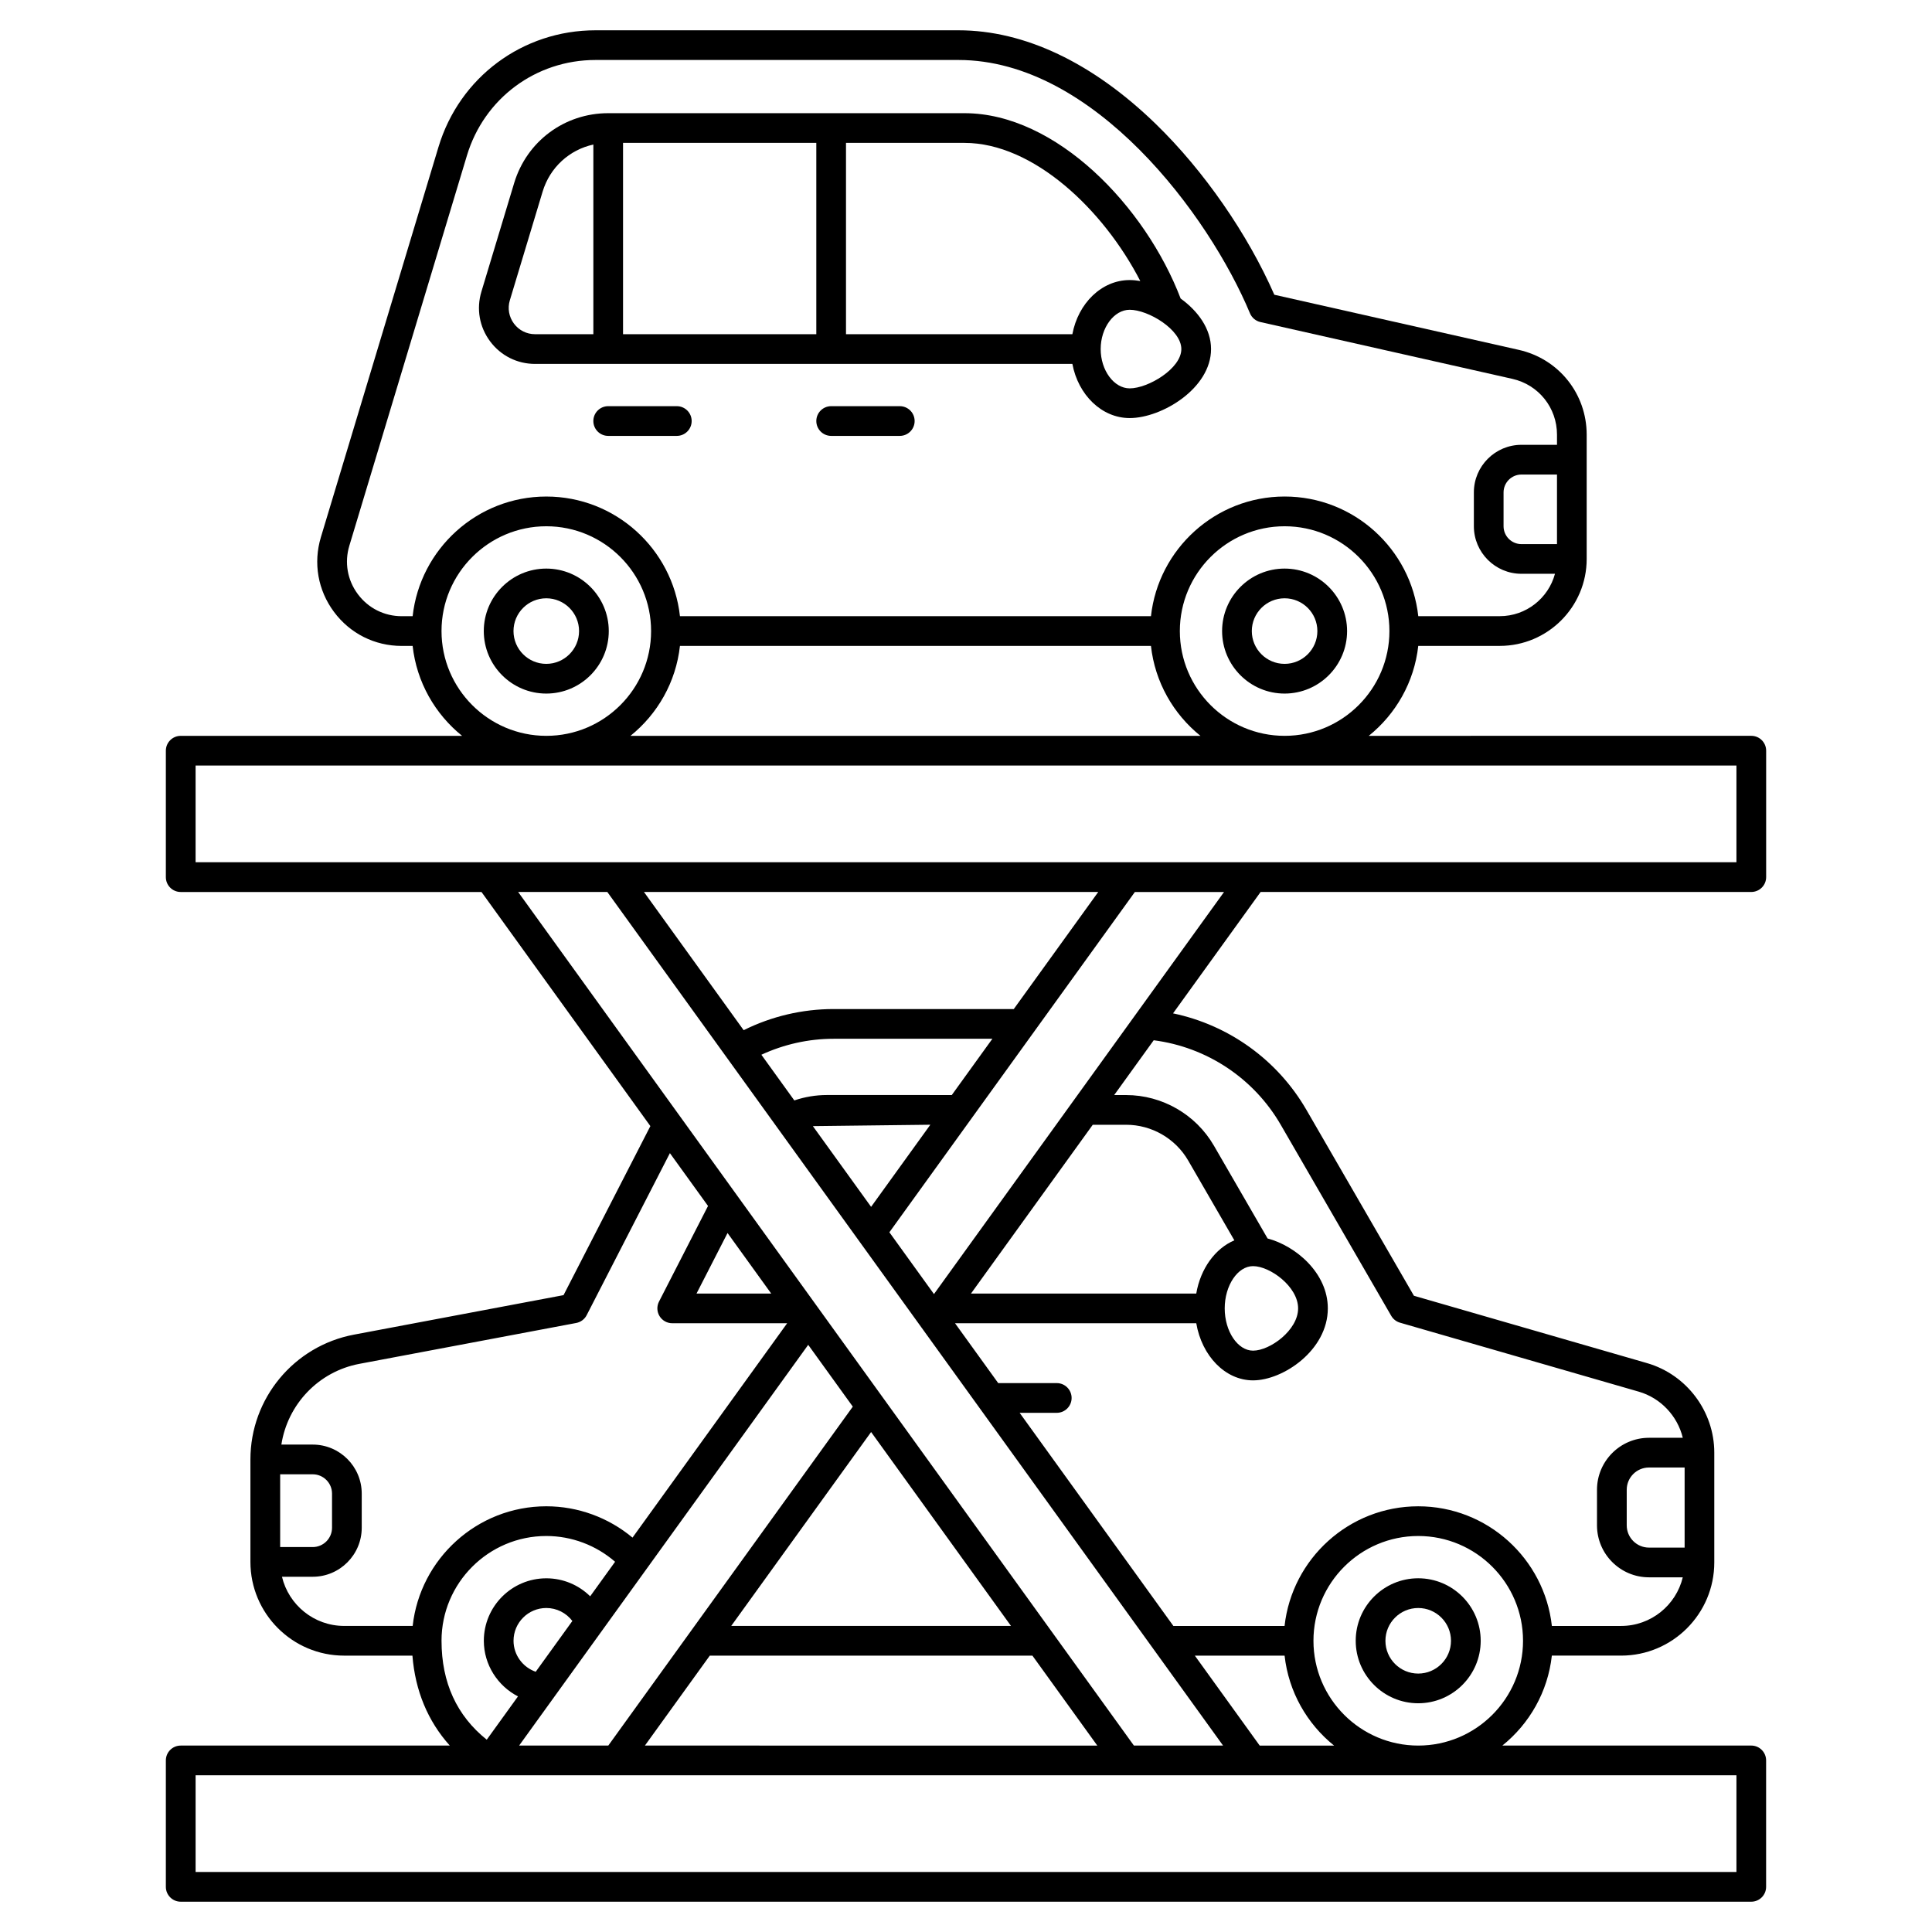
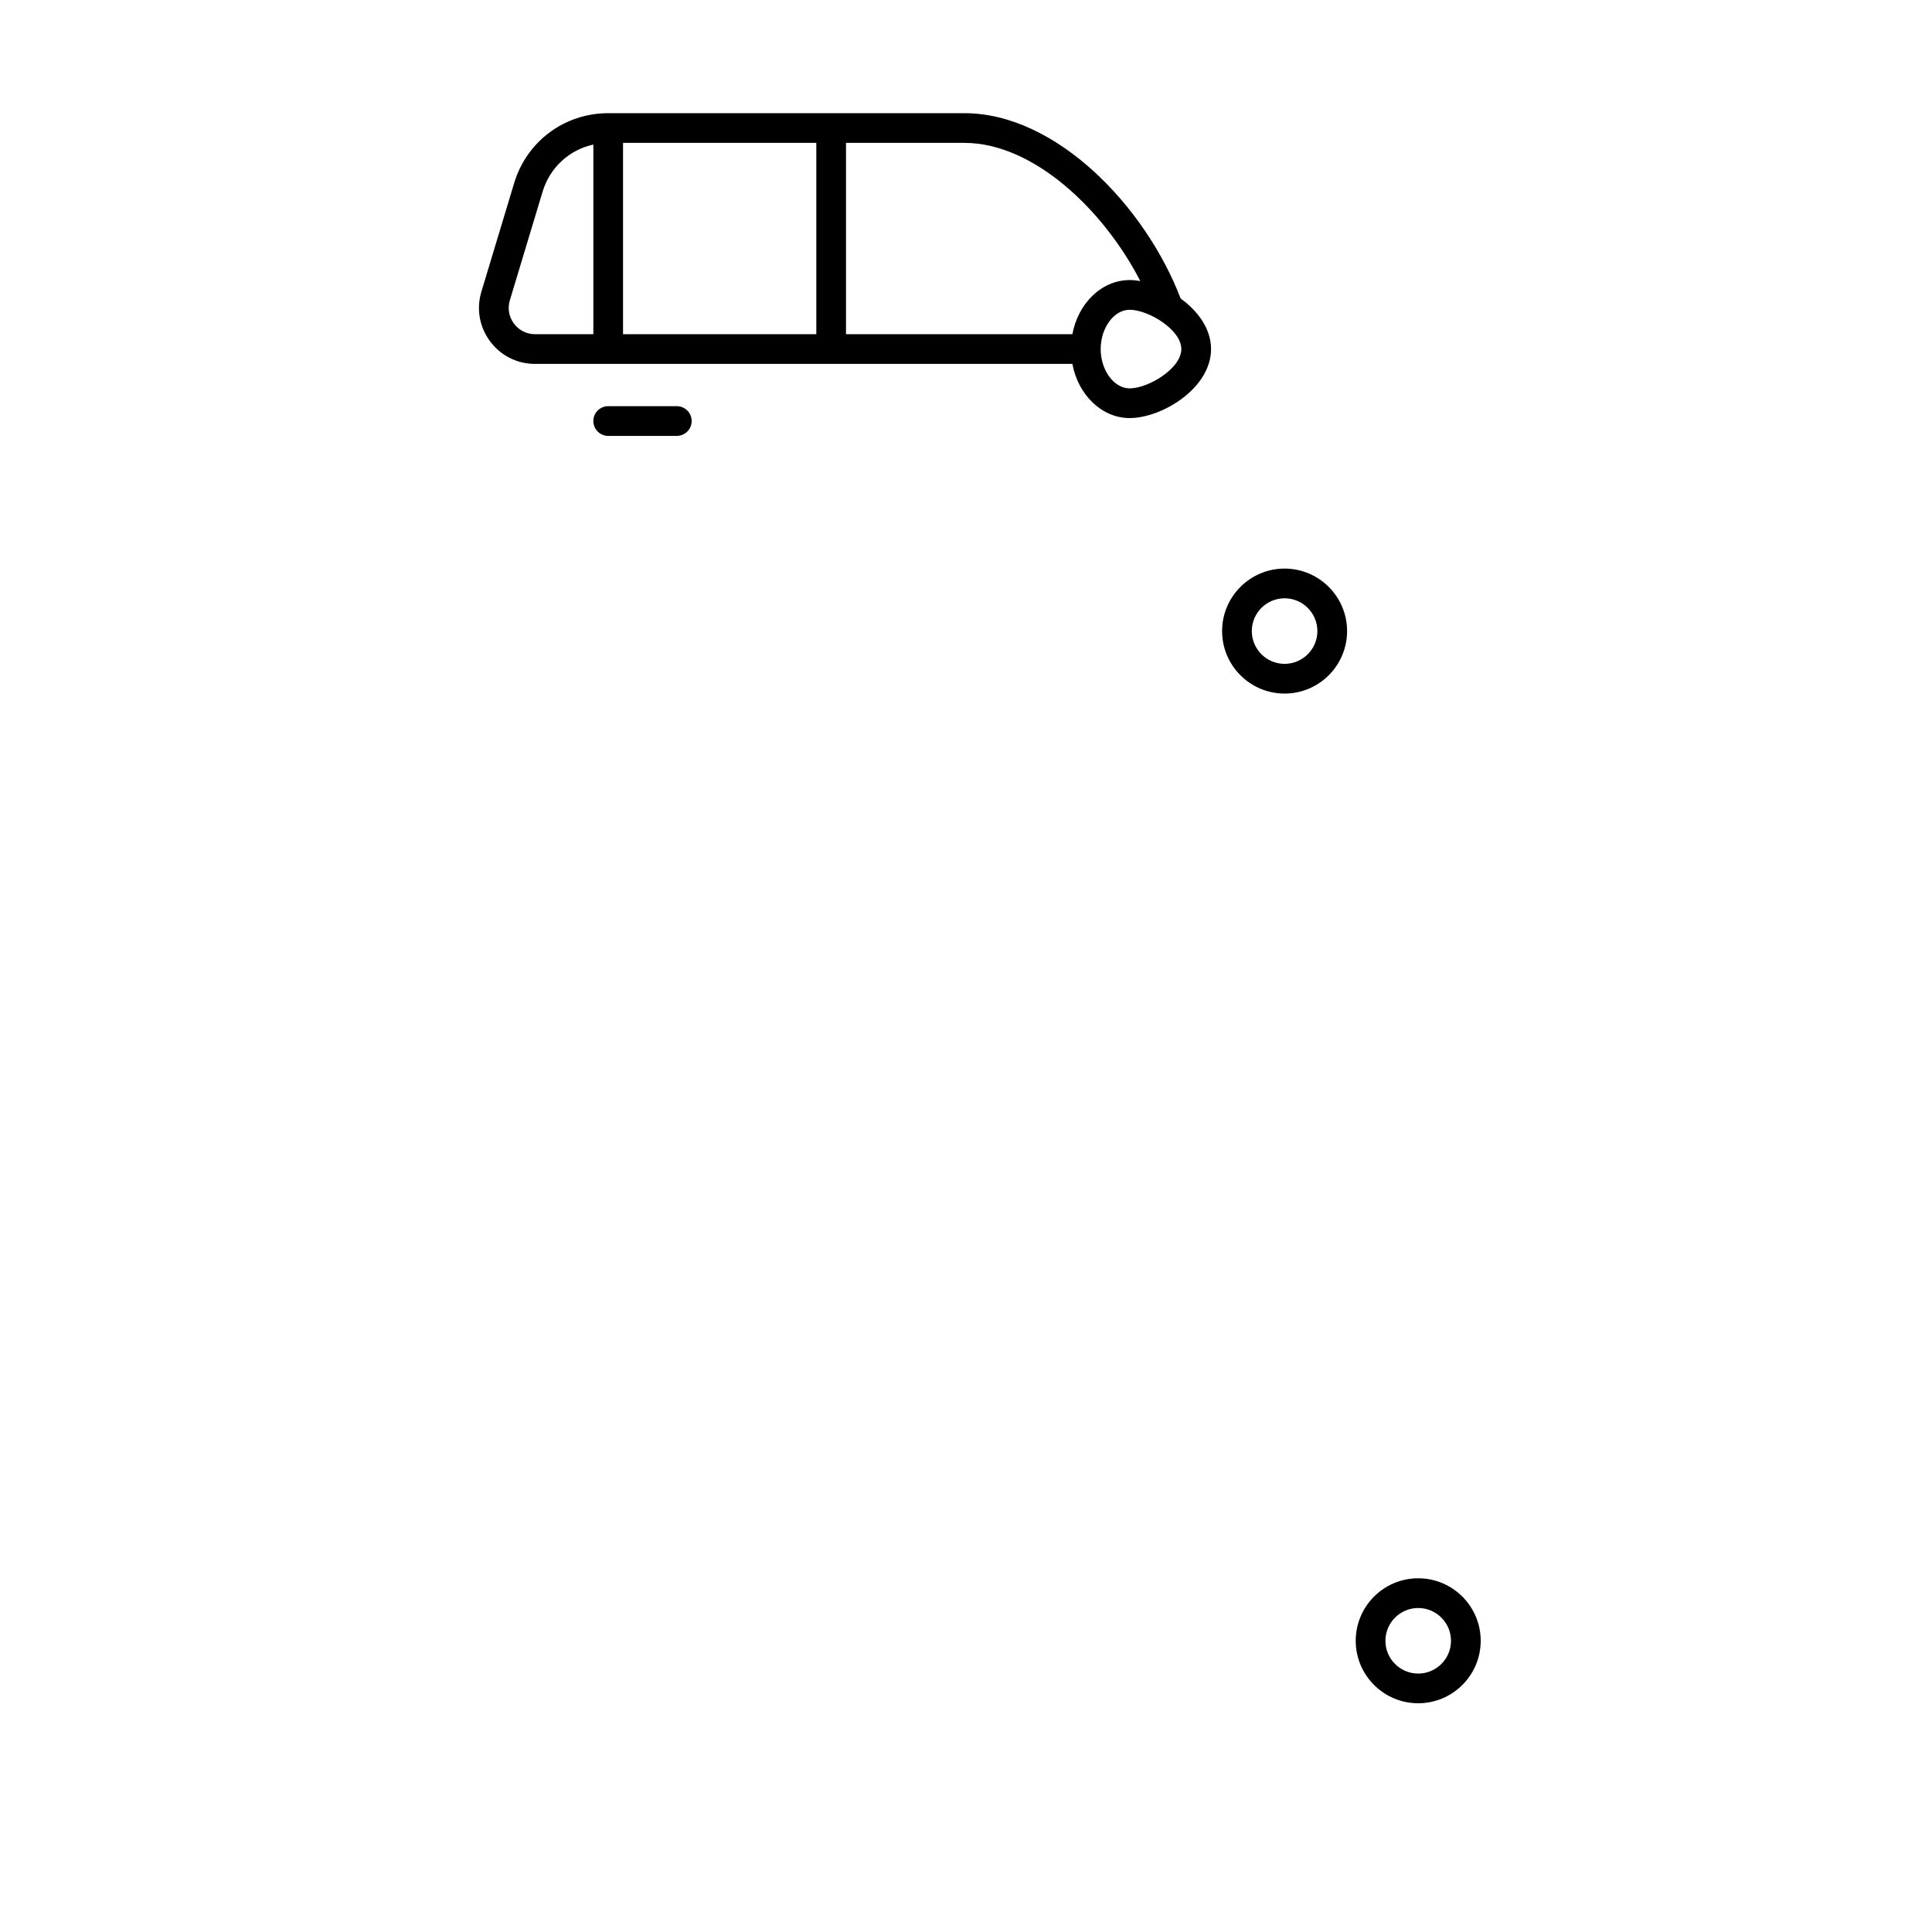
<svg xmlns="http://www.w3.org/2000/svg" fill="#000000" width="800px" height="800px" version="1.1" viewBox="144 144 512 512">
  <g>
-     <path d="m608.11 380.38c2.172 0 3.938-1.762 3.938-3.938v-33.504c0-2.172-1.762-3.938-3.938-3.938l-101.37 0.004c7.16-5.762 12.055-14.227 13.113-23.836h21.594c12.703 0 23.039-10.336 23.039-23.039v-32.93c0-10.848-7.391-20.09-17.973-22.477l-64.805-14.613c-7.055-16.105-18.68-32.887-31.395-45.242-16.73-16.25-34.812-24.84-52.301-24.84h-96.199c-19.312 0-36.035 12.426-41.609 30.918l-31.164 103.41c-2.062 6.844-0.801 14.059 3.461 19.793 4.262 5.738 10.805 9.027 17.953 9.027h2.898c1.062 9.605 5.953 18.07 13.113 23.836l-74.574-0.004c-2.172 0-3.938 1.762-3.938 3.938v33.504c0 2.172 1.762 3.938 3.938 3.938h79.711l44.754 62.039-23.008 44.797-55.562 10.473c-15.891 2.996-27.422 16.902-27.422 33.07v27.152c0 13.699 11.145 24.84 24.84 24.84h18.094c0.734 9.312 4.094 17.375 9.902 23.836h-71.309c-2.172 0-3.938 1.762-3.938 3.938v33.5c0 2.172 1.762 3.938 3.938 3.938h416.21c2.172 0 3.938-1.762 3.938-3.938v-33.504c0-2.172-1.762-3.938-3.938-3.938h-65.957c7.16-5.762 12.055-14.227 13.113-23.836h18.352c13.617 0 24.695-11.078 24.695-24.695v-29.102c0-10.934-7.336-20.688-17.84-23.723l-61.758-17.844-28.488-49.262c-7.664-13.25-20.57-22.484-35.348-25.578l23.207-32.168zm-123.67-41.375c-15.312 0-27.77-12.457-27.77-27.77s12.457-27.77 27.77-27.77 27.77 12.457 27.77 27.77-12.457 27.77-27.77 27.77zm-22.309 0h-151.05c7.16-5.762 12.055-14.227 13.113-23.836h124.82c1.062 9.609 5.957 18.074 13.113 23.836zm94.488-50.809h-9.422c-2.613 0-4.738-2.125-4.738-4.738v-8.961c0-2.613 2.125-4.738 4.738-4.738h9.422zm-306.16 19.102c-4.633 0-8.871-2.133-11.637-5.852-2.762-3.715-3.582-8.391-2.242-12.828l31.164-103.41c4.562-15.137 18.254-25.312 34.07-25.312h96.199c35.871 0 66.414 41.172 77.238 67.125 0.492 1.176 1.523 2.043 2.766 2.324l66.77 15.055c6.965 1.57 11.832 7.652 11.832 14.797v2.684h-9.422c-6.953 0-12.609 5.656-12.609 12.609v8.961c0 6.953 5.656 12.609 12.609 12.609h8.887c-1.738 6.457-7.633 11.23-14.633 11.23h-21.594c-1.965-17.809-17.098-31.707-35.422-31.707-18.32 0-33.453 13.898-35.422 31.707l-124.82 0.004c-1.965-17.809-17.098-31.707-35.422-31.707-18.32 0-33.453 13.898-35.422 31.707zm10.547 3.938c0-15.312 12.457-27.77 27.77-27.77s27.77 12.457 27.77 27.77-12.457 27.77-27.77 27.77-27.77-12.457-27.77-27.77zm-65.172 61.273v-25.633h408.34v25.633zm167.29 61.684c-2.922 0-5.848 0.492-8.621 1.43l-8.73-12.105c5.984-2.766 12.52-4.234 19.145-4.234h42.074l-10.758 14.91zm27.426 7.871-15.699 21.762-15.43-21.391zm-25.637-30.656c-8.281 0-16.449 1.93-23.836 5.602l-26.422-36.629h120.39l-22.383 31.027zm-83.598-31.027h23.629l163.18 226.21h-23.629zm179.33 202.38h23.785c1.062 9.605 5.953 18.07 13.113 23.836h-19.707zm-102.46-82.367 11.816 16.379-64.797 89.82h-23.629zm-78.094 78.43c0-4.793 3.898-8.688 8.688-8.688 2.754 0 5.281 1.312 6.902 3.441l-9.711 13.457c-3.418-1.18-5.879-4.453-5.879-8.211zm94.762-55.324 37.07 51.387h-74.141zm-42.75 59.262h85.5l17.195 23.836-119.89-0.004zm16.273-95.961h-19.789l8.219-16.039zm-130.13 47.902h8.625c2.824 0 5.121 2.297 5.121 5.121v9.043c0 2.824-2.297 5.121-5.121 5.121h-8.625zm16.969 40.184c-8 0-14.707-5.57-16.488-13.031h8.145c7.164 0 12.992-5.828 12.992-12.992v-9.043c0-7.164-5.828-12.992-12.992-12.992h-8.305c1.645-10.648 9.828-19.352 20.684-21.398l57.453-10.828c1.195-0.227 2.219-0.988 2.773-2.07l22.055-42.941 10.102 14-12.992 25.348c-0.625 1.219-0.57 2.68 0.145 3.848s1.988 1.883 3.359 1.883h30.461l-40.984 56.812c-6.371-5.316-14.465-8.301-22.84-8.301-18.32 0-33.453 13.898-35.422 31.707zm25.793 3.938c0-15.312 12.457-27.77 27.77-27.77 6.715 0 13.199 2.461 18.227 6.828l-6.602 9.152c-3.043-3-7.184-4.769-11.621-4.769-9.133 0-16.562 7.43-16.562 16.562 0 6.336 3.676 11.965 9.051 14.734l-8.277 11.473c-7.949-6.352-11.984-15.145-11.984-26.211zm343.17 35.645v25.629h-408.34v-25.633zm-84.328-7.875c-15.312 0-27.77-12.457-27.77-27.77s12.457-27.77 27.77-27.77 27.77 12.457 27.77 27.77-12.457 27.77-27.77 27.77zm70.594-52.465h-9.441c-3.258 0-5.902-2.648-5.902-5.902v-9.422c0-3.258 2.648-5.902 5.902-5.902h9.441zm-107.03-112.05 29.281 50.629c0.508 0.879 1.34 1.527 2.312 1.812l63.277 18.281c5.863 1.695 10.273 6.465 11.676 12.227h-8.961c-7.598 0-13.777 6.18-13.777 13.777v9.422c0 7.598 6.18 13.777 13.777 13.777h8.957c-1.777 7.379-8.422 12.887-16.34 12.887h-18.352c-1.965-17.809-17.098-31.707-35.418-31.707s-33.453 13.898-35.422 31.707h-29.465l-40.742-56.48h9.836c2.172 0 3.938-1.762 3.938-3.938 0-2.172-1.762-3.938-3.938-3.938h-15.512l-11.445-15.863h63.93c1.469 8.633 7.656 15.137 15.051 15.137 7.977 0 19.812-8.008 19.812-19.074 0-9.383-8.512-16.566-15.965-18.531l-14.219-24.586c-4.789-8.277-13.703-13.418-23.266-13.418h-3.168l10.477-14.523c14.051 1.812 26.527 10.059 33.664 22.402zm-22.391 44.723h-59.699l32.27-44.73h8.848c6.762 0 13.066 3.637 16.449 9.488l12.227 21.141c-5.078 2.152-8.973 7.496-10.094 14.102zm15.051-7.266c4.492 0 11.941 5.426 11.941 11.199 0 5.773-7.449 11.199-11.941 11.199-4.07 0-7.512-5.129-7.512-11.199 0-6.07 3.438-11.199 7.512-11.199zm-84.559 7.406-11.816-16.379 65.051-90.172h23.629z" />
    <path d="m484.43 294.68c-9.133 0-16.562 7.43-16.562 16.562 0 9.133 7.43 16.562 16.562 16.562 9.133 0 16.562-7.43 16.562-16.562-0.004-9.133-7.434-16.562-16.562-16.562zm0 25.25c-4.793 0-8.688-3.898-8.688-8.688 0-4.793 3.898-8.688 8.688-8.688 4.793 0 8.688 3.898 8.688 8.688 0 4.789-3.898 8.688-8.688 8.688z" />
-     <path d="m288.77 294.68c-9.133 0-16.562 7.43-16.562 16.562 0 9.133 7.43 16.562 16.562 16.562 9.133 0 16.562-7.43 16.562-16.562-0.004-9.133-7.434-16.562-16.562-16.562zm0 25.25c-4.793 0-8.688-3.898-8.688-8.688 0-4.793 3.898-8.688 8.688-8.688 4.793 0 8.688 3.898 8.688 8.688 0 4.789-3.898 8.688-8.688 8.688z" />
    <path d="m519.84 562.26c-9.133 0-16.562 7.43-16.562 16.562 0 9.133 7.43 16.562 16.562 16.562s16.562-7.43 16.562-16.562c-0.004-9.133-7.43-16.562-16.562-16.562zm0 25.254c-4.793 0-8.688-3.898-8.688-8.688 0-4.793 3.898-8.688 8.688-8.688 4.793 0 8.688 3.898 8.688 8.688 0 4.789-3.898 8.688-8.688 8.688z" />
    <path d="m285.8 240.44h142.39c1.539 8.195 7.758 14.352 15.191 14.352 8.48 0 21.559-7.852 21.559-18.289 0-5.398-3.504-10.102-8.059-13.391-9.309-24.367-32.957-49.117-57.281-49.117h-94.422c-11.566 0-21.578 7.441-24.918 18.512l-8.684 28.789c-1.371 4.547-0.535 9.336 2.297 13.148 2.828 3.809 7.176 5.996 11.922 5.996zm23.312-58.574h51.219v50.699h-51.219zm134.27 65.055c-4.168 0-7.691-4.769-7.691-10.414 0-5.644 3.523-10.414 7.691-10.414 4.906 0 13.684 5.25 13.684 10.414 0 5.164-8.781 10.414-13.684 10.414zm2.805-28.445c-0.973-0.168-1.918-0.258-2.809-0.258-7.43 0-13.652 6.156-15.191 14.352h-59.988v-50.703h31.398c18.254 0 36.863 17.711 46.59 36.609zm-167.07 5.094 8.684-28.789c1.941-6.434 7.113-11.094 13.445-12.477v50.266l-15.445-0.004c-2.231 0-4.273-1.027-5.606-2.816-1.328-1.793-1.723-4.043-1.078-6.18z" />
    <path d="m323.36 251.64h-18.18c-2.172 0-3.938 1.762-3.938 3.938 0 2.172 1.762 3.938 3.938 3.938h18.18c2.172 0 3.938-1.762 3.938-3.938s-1.766-3.938-3.938-3.938z" />
-     <path d="m382.45 251.64h-18.18c-2.172 0-3.938 1.762-3.938 3.938 0 2.172 1.762 3.938 3.938 3.938h18.18c2.172 0 3.938-1.762 3.938-3.938s-1.762-3.938-3.938-3.938z" />
  </g>
</svg>